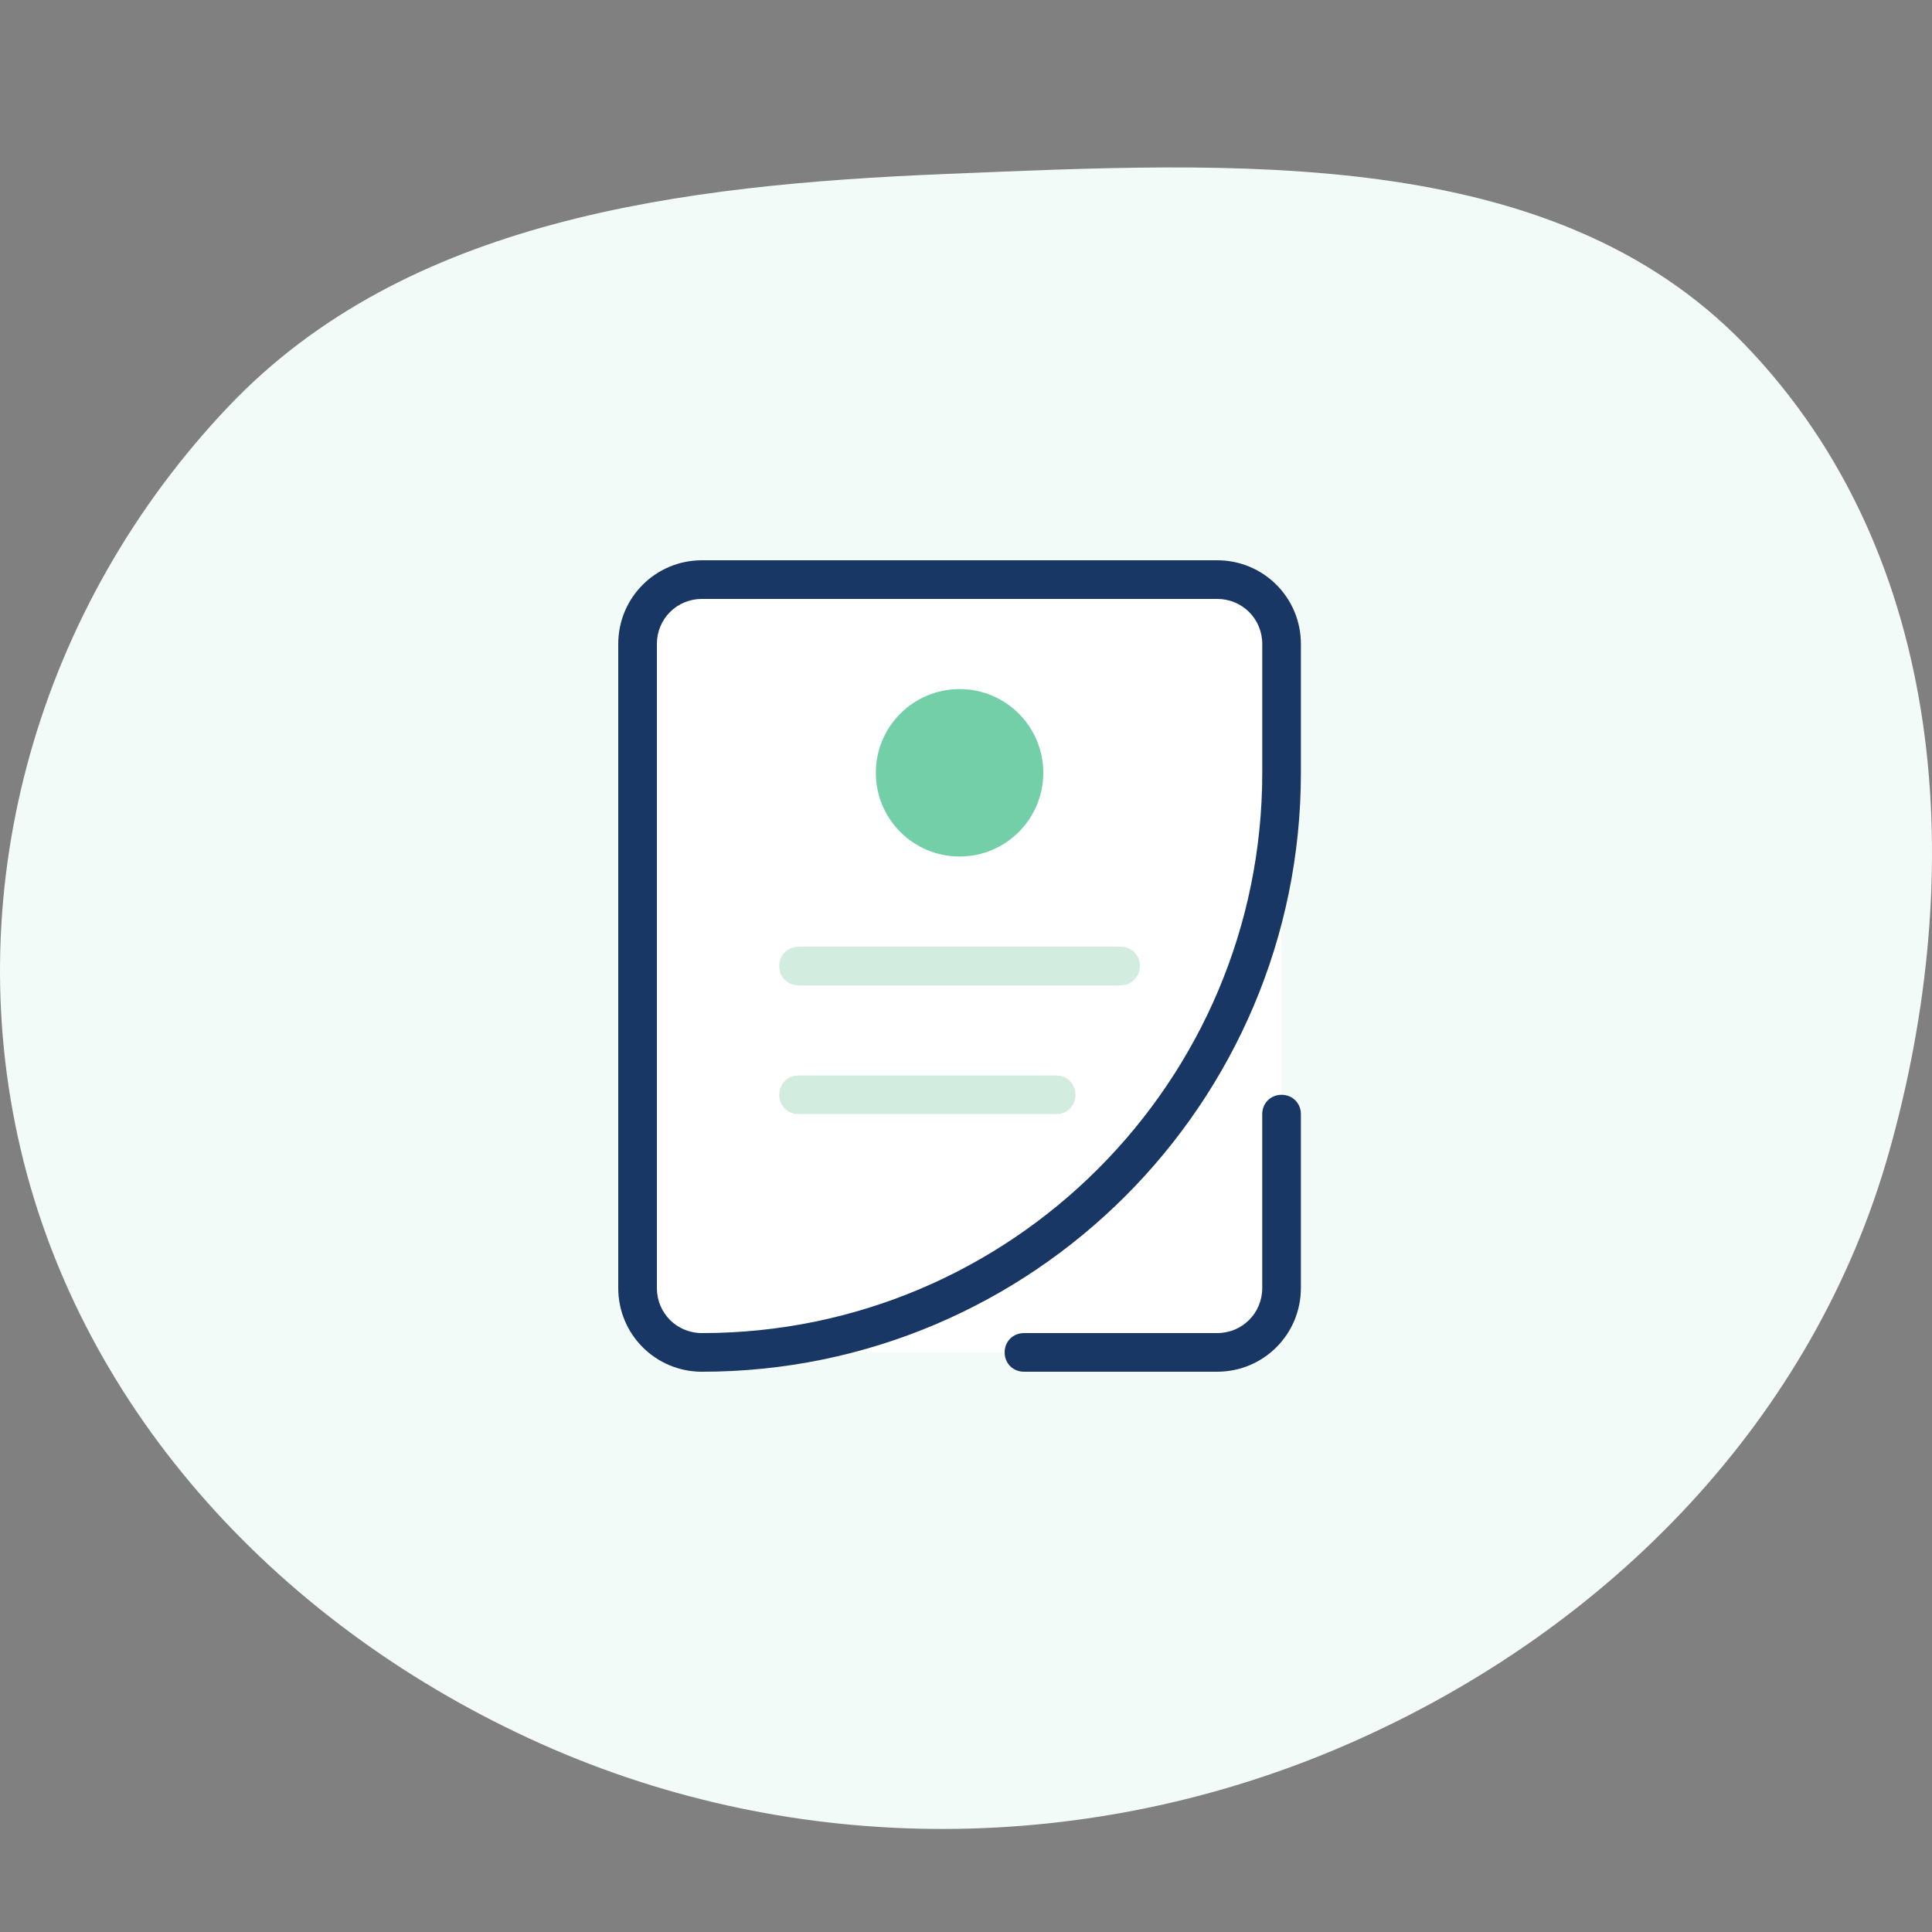
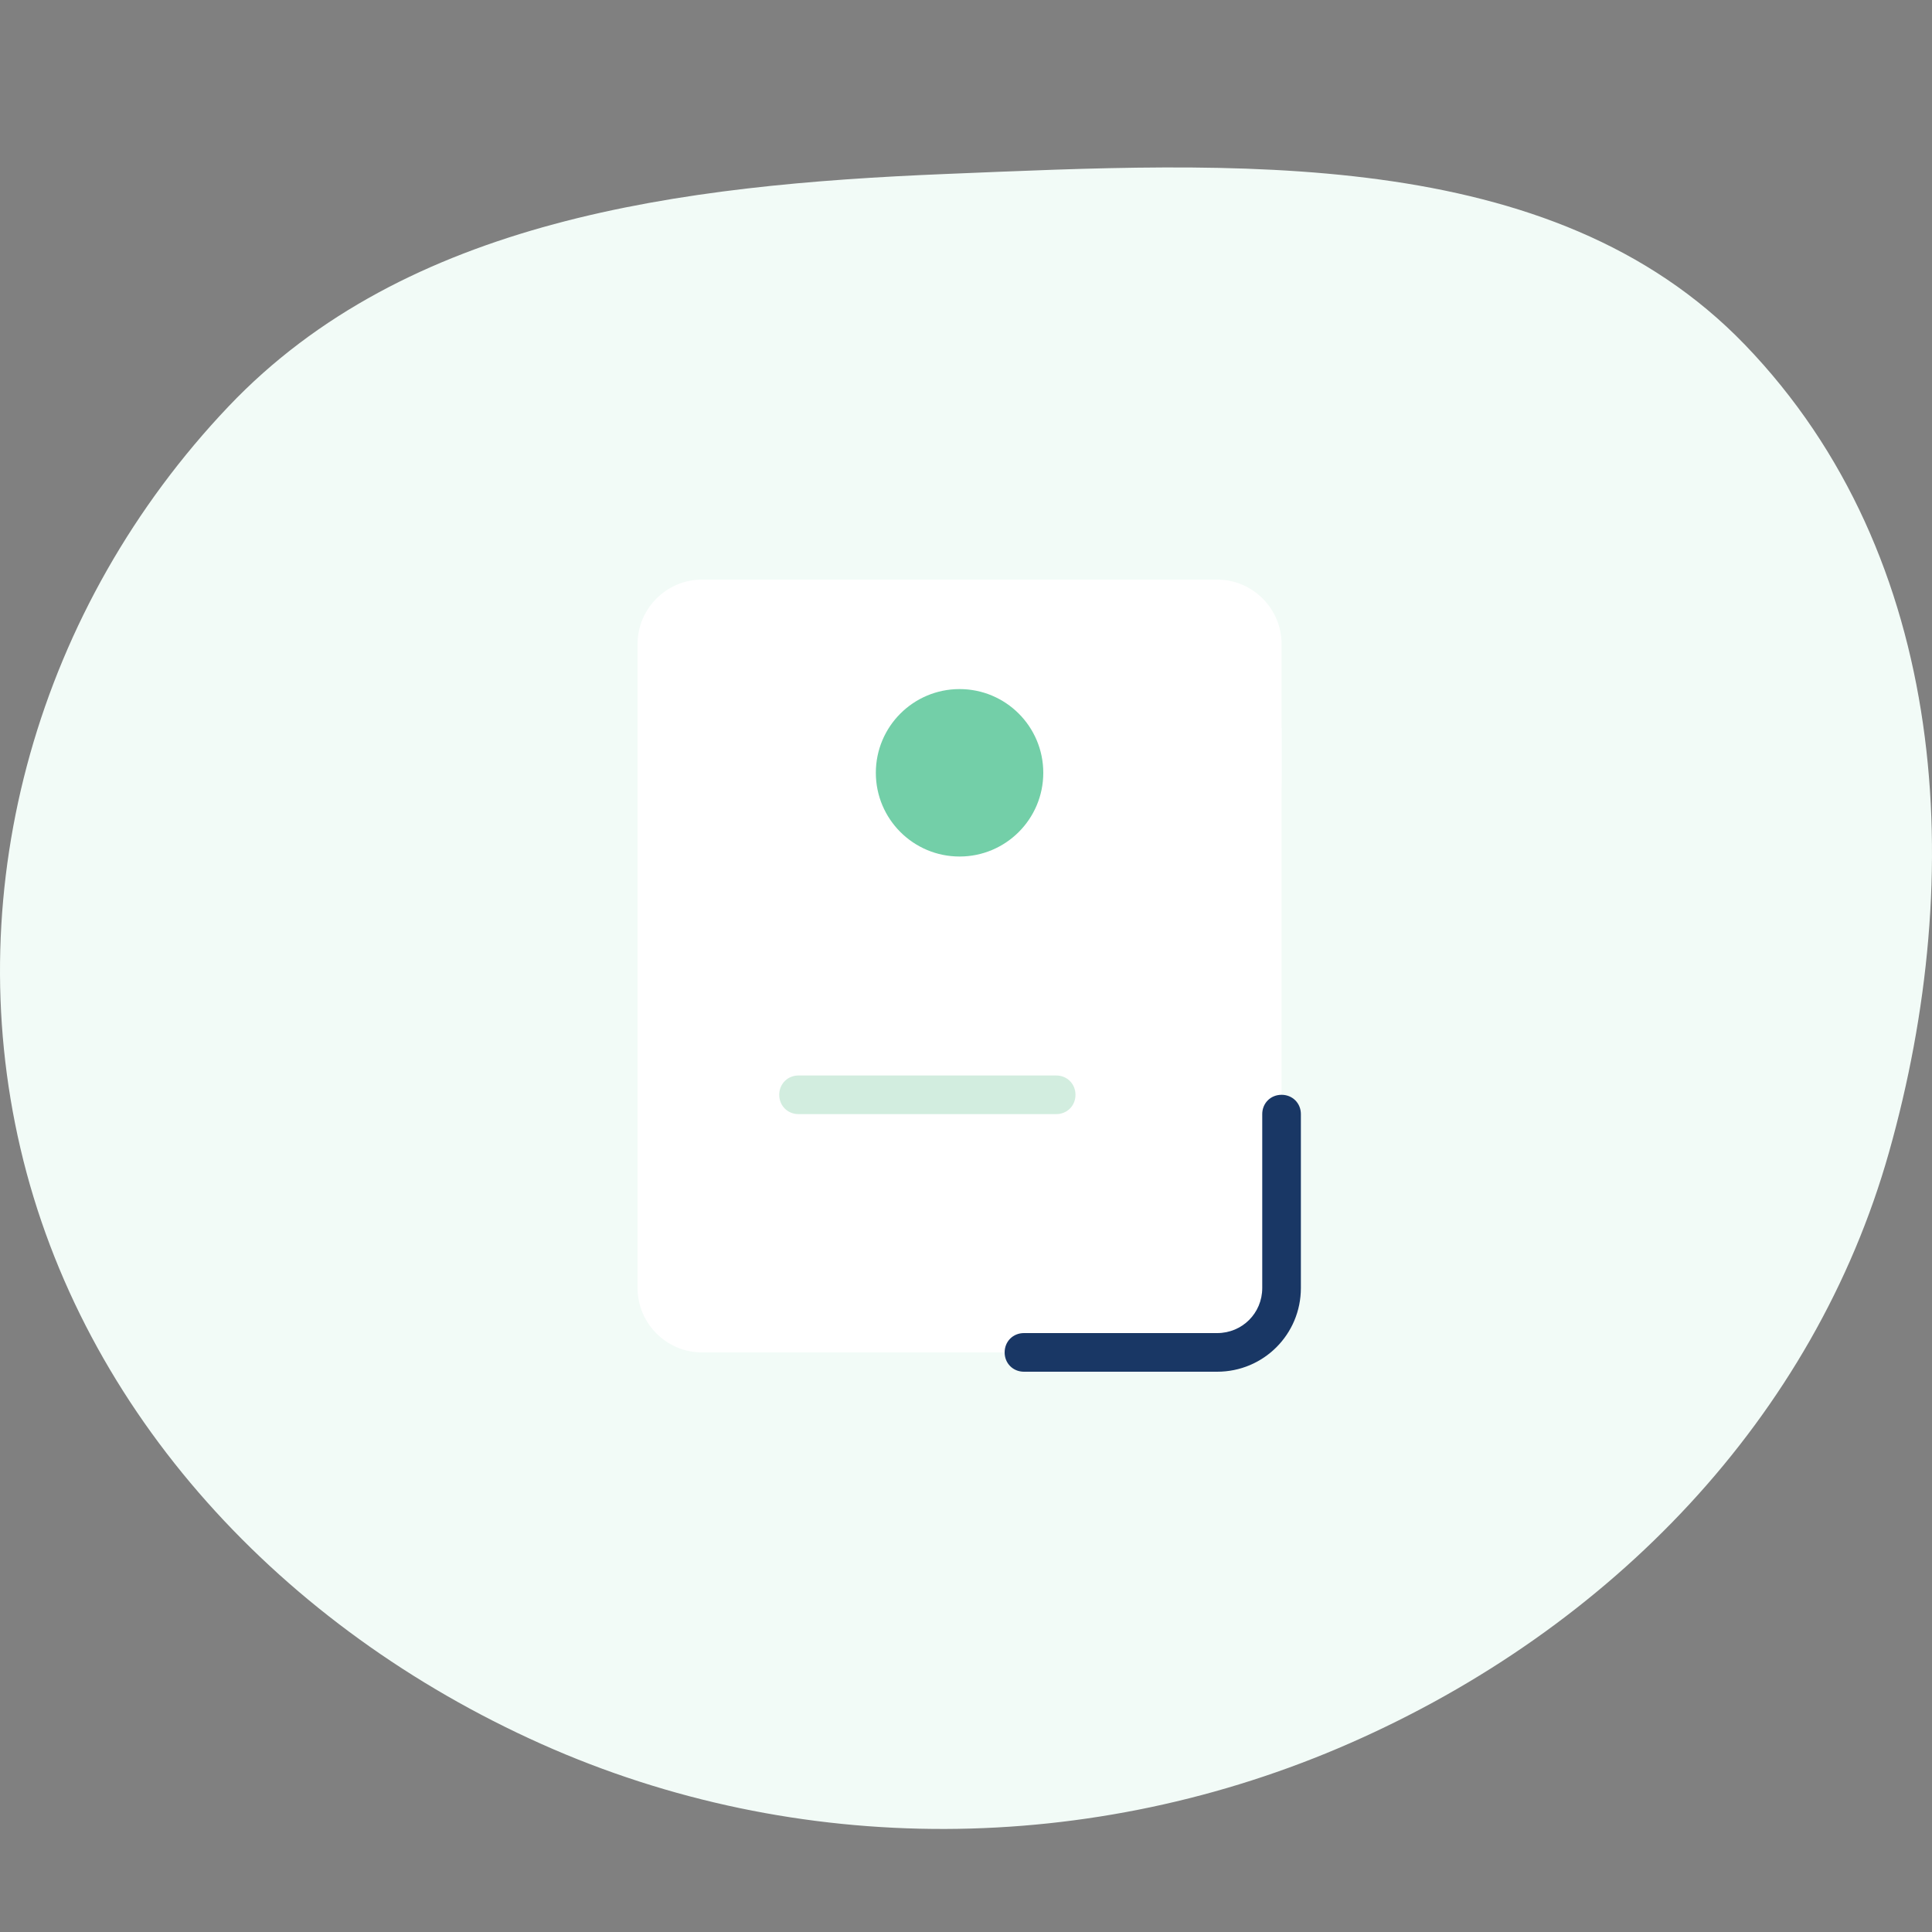
<svg xmlns="http://www.w3.org/2000/svg" width="150" height="150" viewBox="0 0 150 150" fill="none">
  <rect x="0" y="0" width="150" height="150" fill="#808080" stroke="none" />
  <path fill-rule="evenodd" clip-rule="evenodd" d="M73.421 13.508C52.798 14.35 31.537 17.028 17.734 31.565C2.98 47.103 -3.185 68.755 1.587 89.159C6.394 109.715 21.918 126.403 42.017 135.396C61.925 144.305 84.823 144.114 104.8 135.345C125.171 126.403 140.858 110.006 146.661 89.462C152.746 67.918 151.348 43.228 135.47 26.761C120.427 11.16 95.707 12.598 73.421 13.508Z" fill="#F2FBF7" />
  <path d="M99.501 56.5V100.001C99.501 102.751 97.251 105.001 94.501 105.001H54.5L99.501 56.5Z" fill="white" />
  <path d="M99.501 50V60C99.501 84.851 79.35 105.001 54.5 105.001C51.75 105.001 49.5 102.751 49.5 100.001V50C49.5 47.25 51.75 45 54.5 45H94.501C97.251 45 99.501 47.25 99.501 50Z" fill="white" />
  <path d="M74.5 66.5C78.09 66.5 81 63.59 81 60C81 56.41 78.09 53.5 74.5 53.5C70.91 53.5 68 56.41 68 60C68 63.59 70.91 66.5 74.5 66.5Z" fill="#73CFA8" />
  <path d="M94.5 106.5H79.5C78.65 106.5 78 105.85 78 105C78 104.15 78.65 103.5 79.5 103.5H94.5C96.45 103.5 98 101.95 98 100V86.5C98 85.65 98.65 85 99.5 85C100.35 85 101 85.65 101 86.5V100C101 103.6 98.1 106.5 94.5 106.5Z" fill="#193765" />
-   <path d="M87 76.5H62C61.15 76.5 60.5 75.85 60.5 75C60.5 74.15 61.15 73.5 62 73.5H87C87.85 73.5 88.5 74.15 88.5 75C88.5 75.85 87.85 76.5 87 76.5Z" fill="#D2EDDF" />
  <path d="M82 86.5H62C61.15 86.5 60.5 85.85 60.5 85C60.5 84.15 61.15 83.5 62 83.5H82C82.85 83.5 83.5 84.15 83.5 85C83.5 85.85 82.85 86.5 82 86.5Z" fill="#D2EDDF" />
-   <path d="M54.5 106.501C50.9 106.501 48 103.601 48 100.001V50C48 46.4 50.9 43.5 54.5 43.5H94.501C98.101 43.5 101.001 46.4 101.001 50V60C101.001 85.651 80.15 106.501 54.5 106.501ZM54.5 46.5C52.55 46.5 51 48.05 51 50V100.001C51 101.951 52.55 103.501 54.5 103.501C78.501 103.501 98.001 84.001 98.001 60V50C98.001 48.05 96.451 46.5 94.501 46.5H54.5Z" fill="#193765" />
</svg>